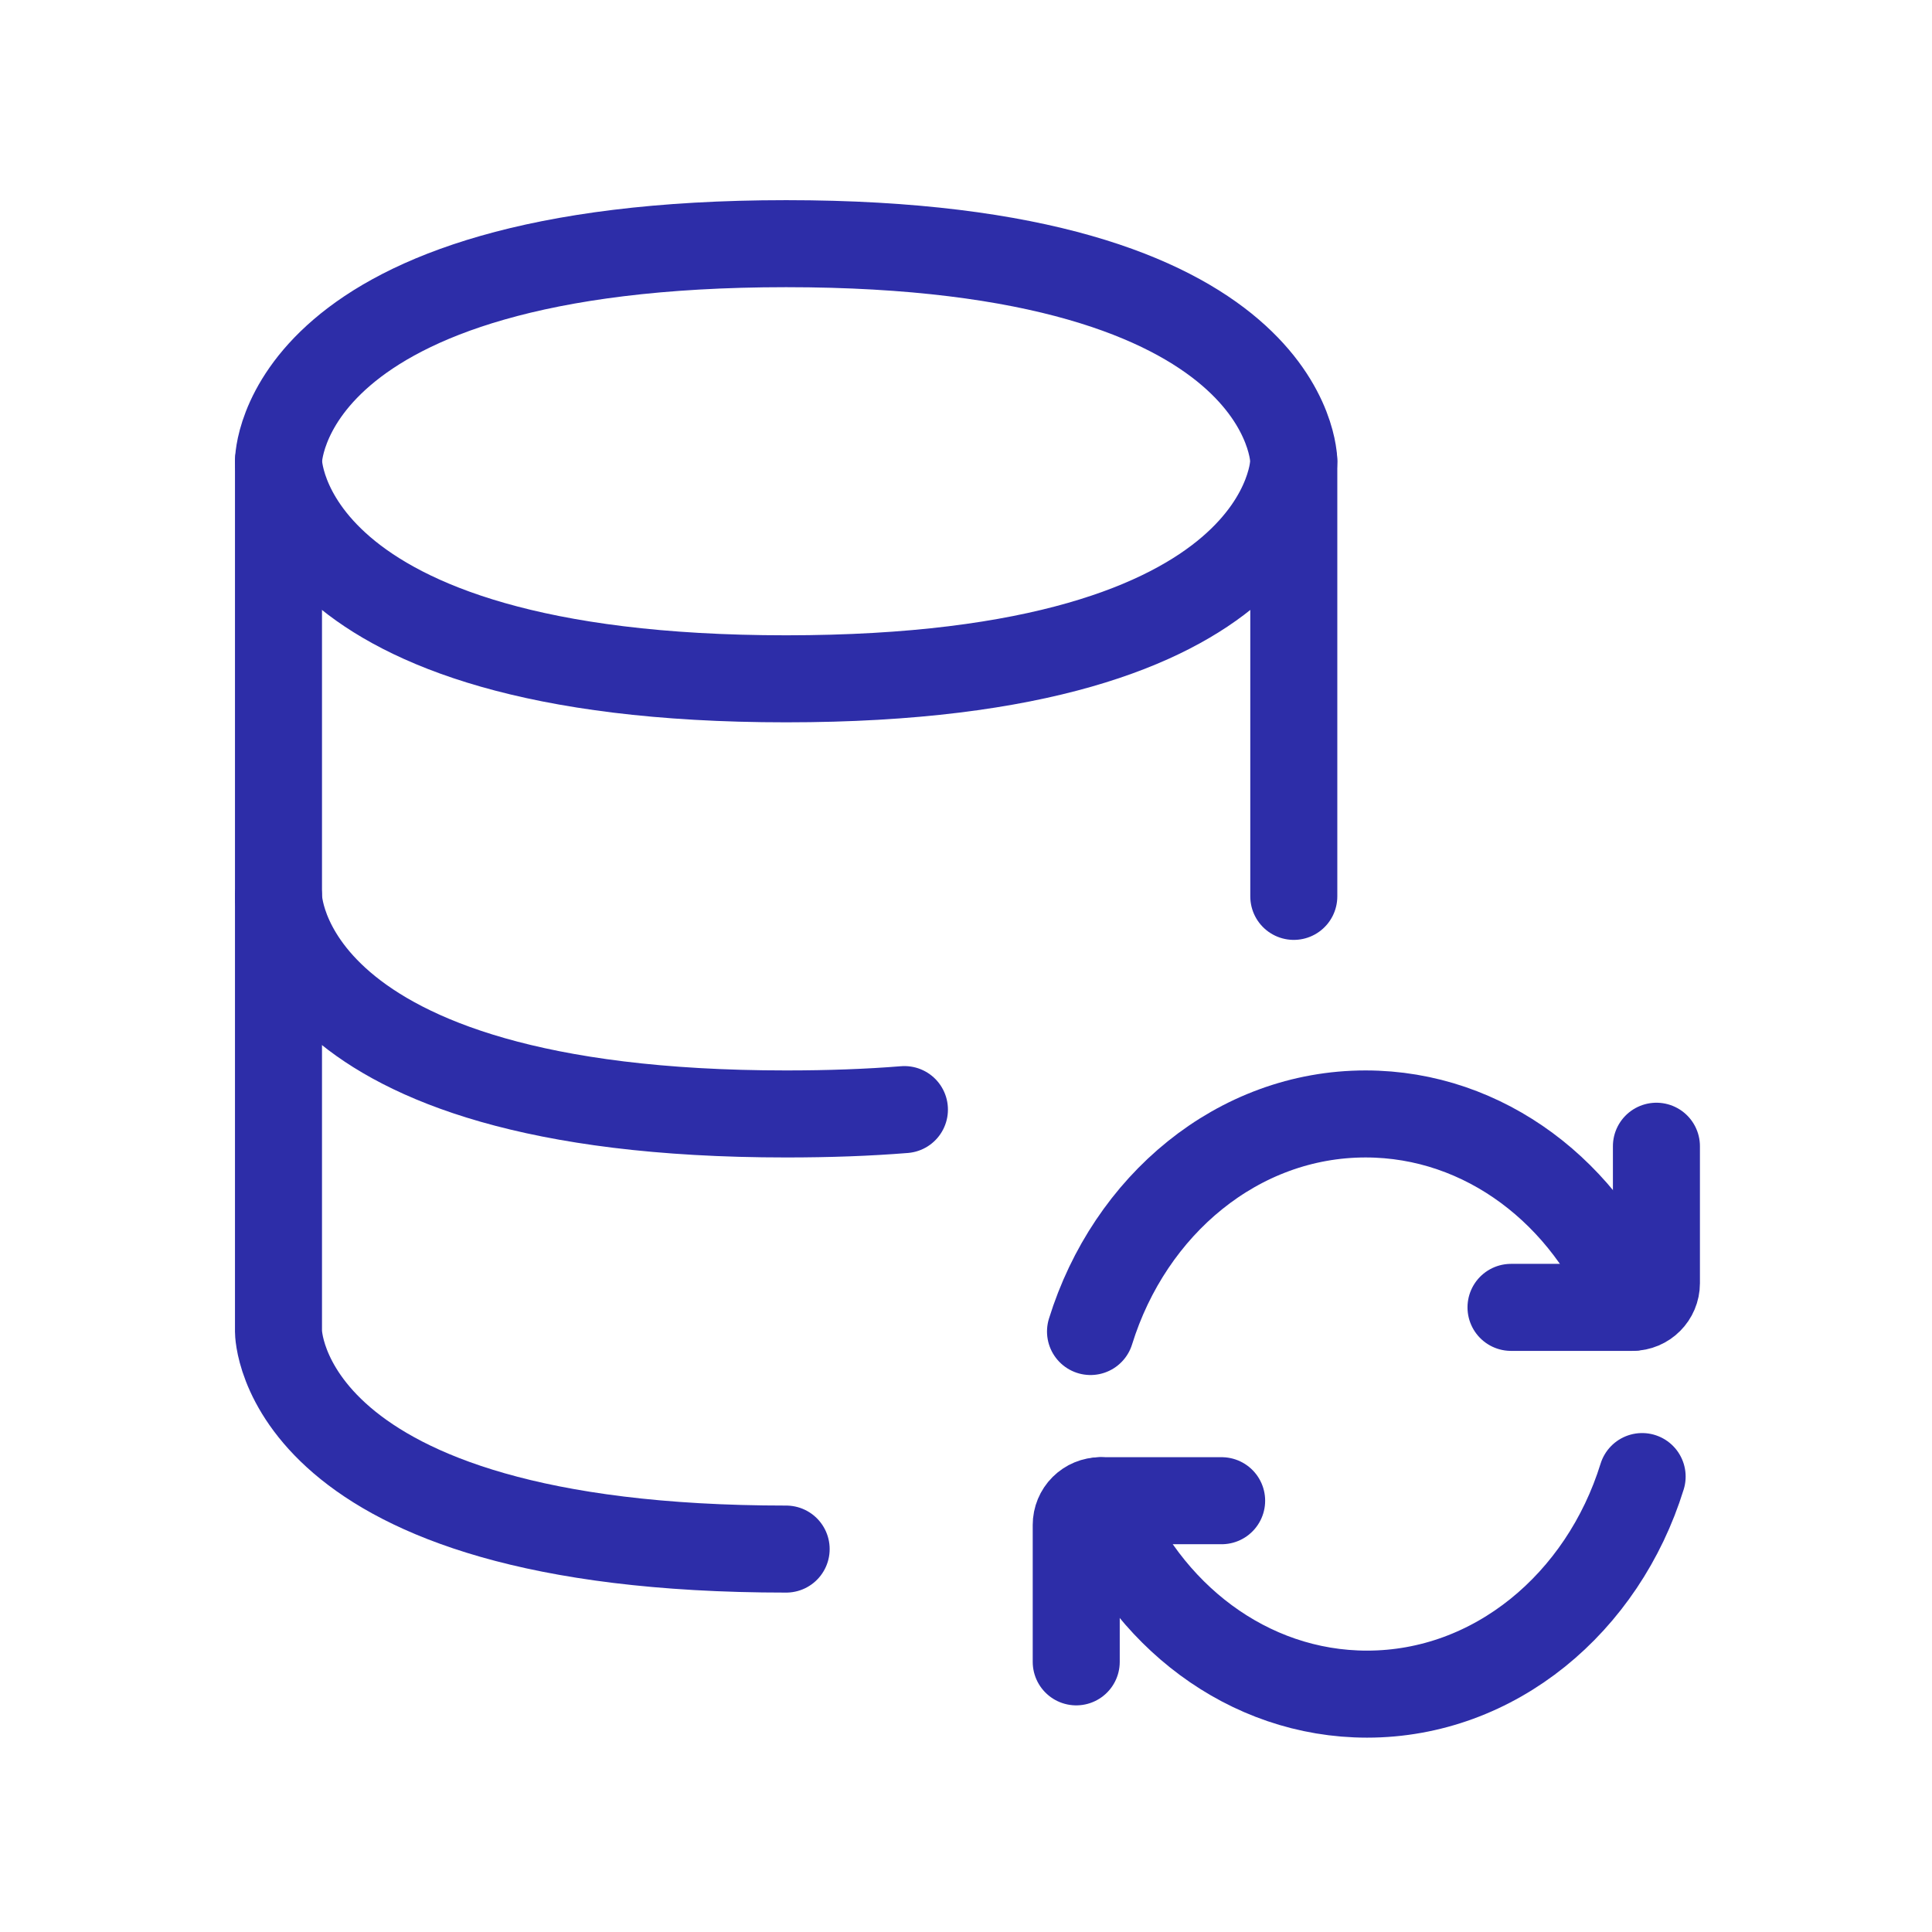
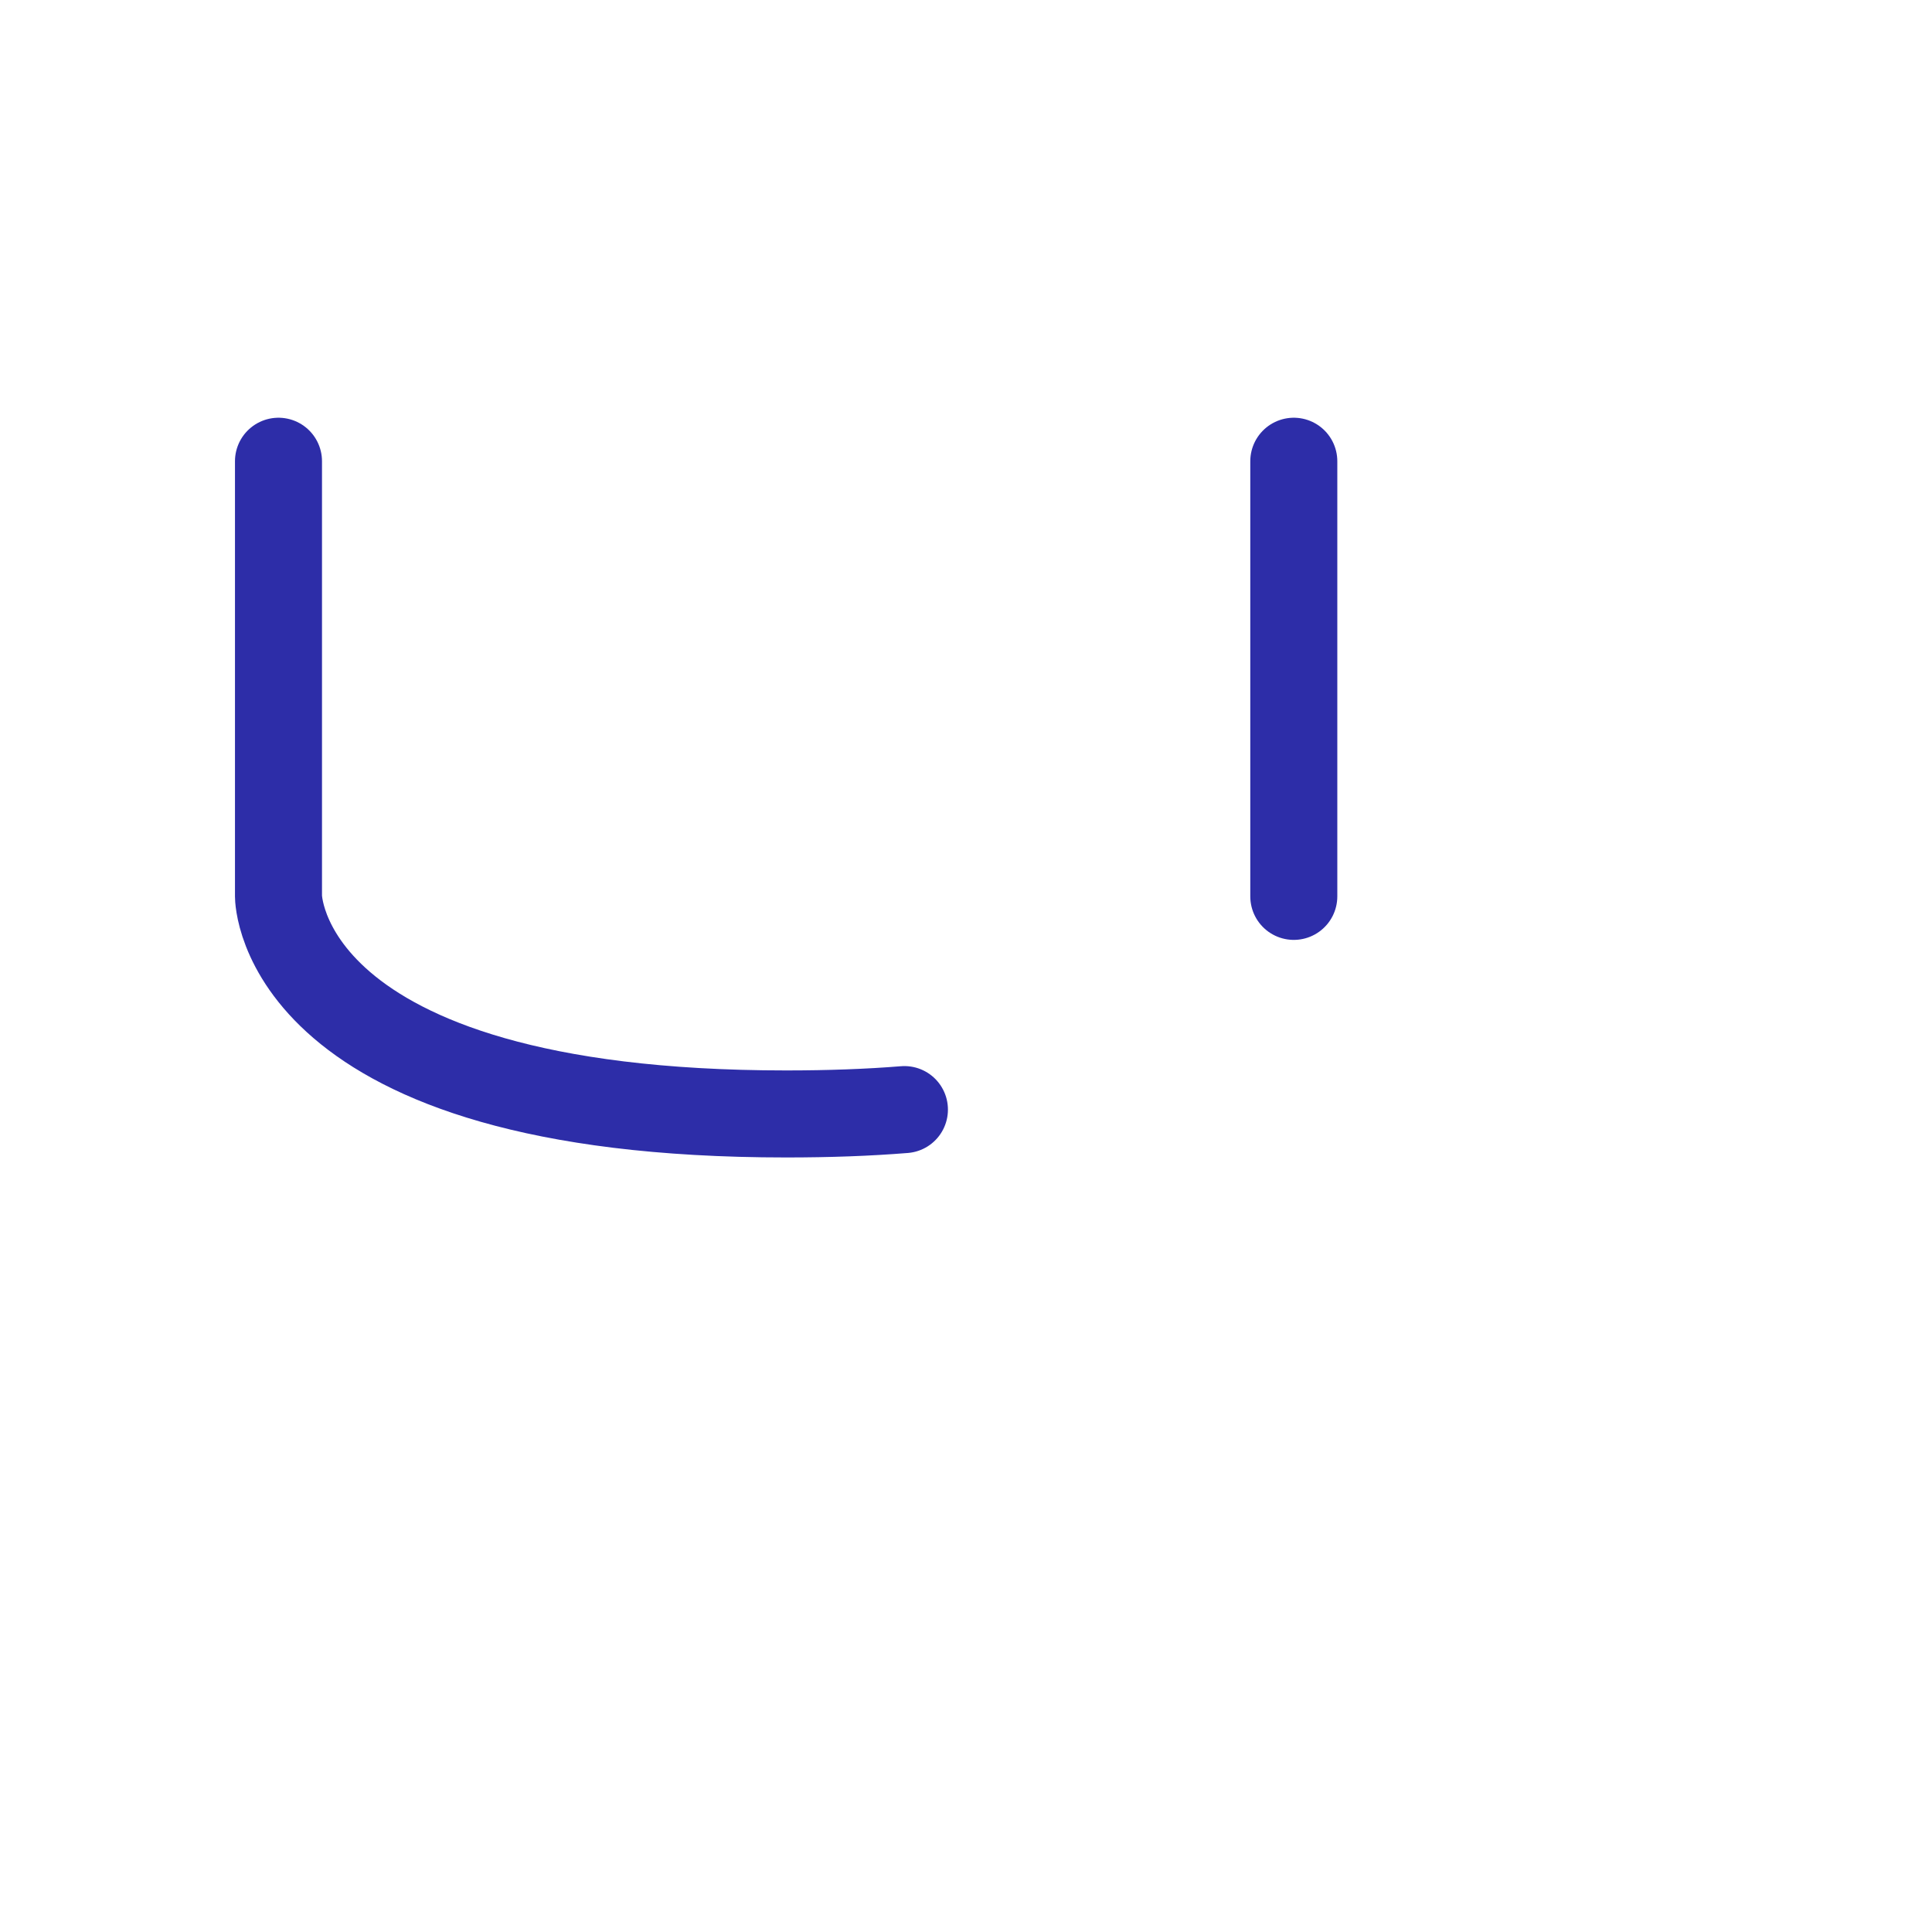
<svg xmlns="http://www.w3.org/2000/svg" width="111" height="111" viewBox="0 0 111 111" fill="none">
  <path d="M16 26.5V51.5C16 51.5 16 64 45.167 64C47.633 64 49.899 63.917 51.962 63.75M74.333 26.5V51.5" stroke="#2D2DA8" stroke-width="5" stroke-linecap="round" stroke-linejoin="round" />
-   <path d="M45.167 89C16 89 16 76.5 16 76.5V51.5M93.775 75.112C91.2 68.571 85.308 64 78.458 64C71.133 64 64.908 69.229 62.654 76.5M45.167 14C74.333 14 74.333 26.5 74.333 26.5C74.333 26.5 74.333 39 45.167 39C16 39 16 26.5 16 26.5C16 26.5 16 14 45.167 14Z" stroke="#2D2DA8" stroke-width="5" stroke-linecap="round" stroke-linejoin="round" />
-   <path d="M86.813 75.113H93.775C94.546 75.113 95.167 74.488 95.167 73.721V65.855M63.225 86.221C65.8 92.763 71.692 97.334 78.542 97.334C85.867 97.334 92.092 92.105 94.346 84.834" stroke="#2D2DA8" stroke-width="5" stroke-linecap="round" stroke-linejoin="round" />
-   <path d="M70.187 86.221H63.225C62.856 86.221 62.502 86.368 62.241 86.629C61.98 86.889 61.833 87.243 61.833 87.613V95.479" stroke="#2D2DA8" stroke-width="5" stroke-linecap="round" stroke-linejoin="round" />
</svg>